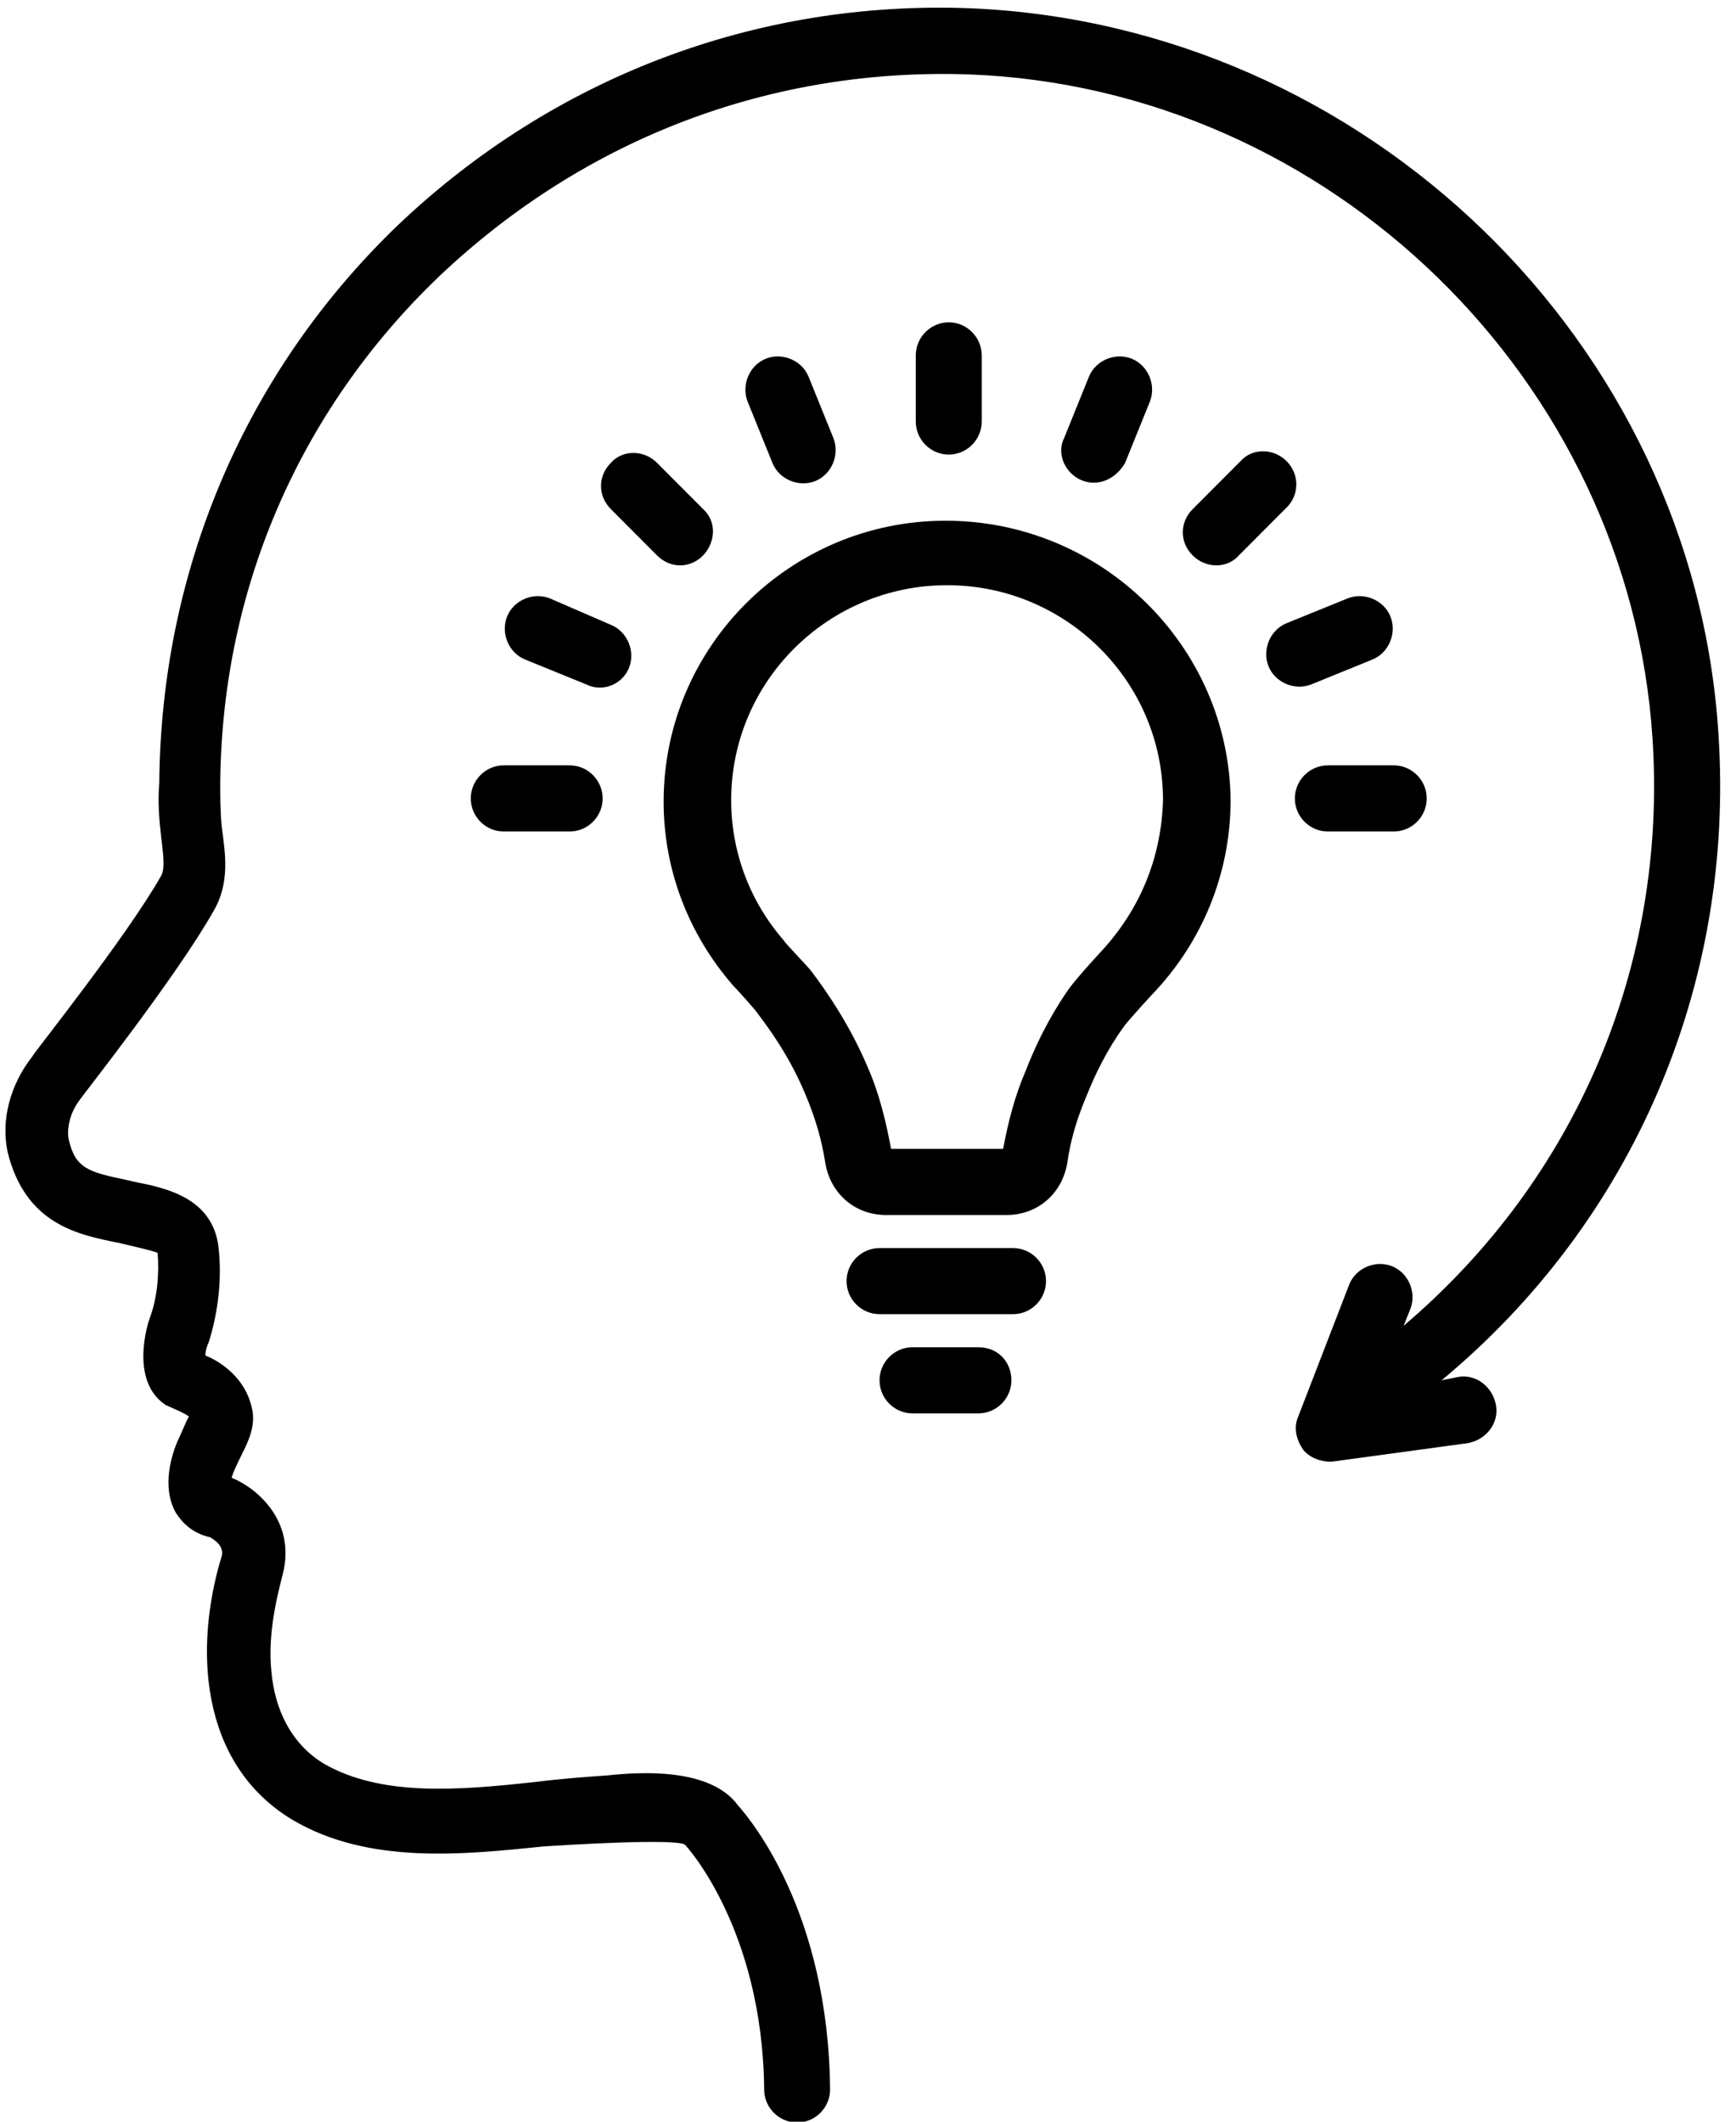
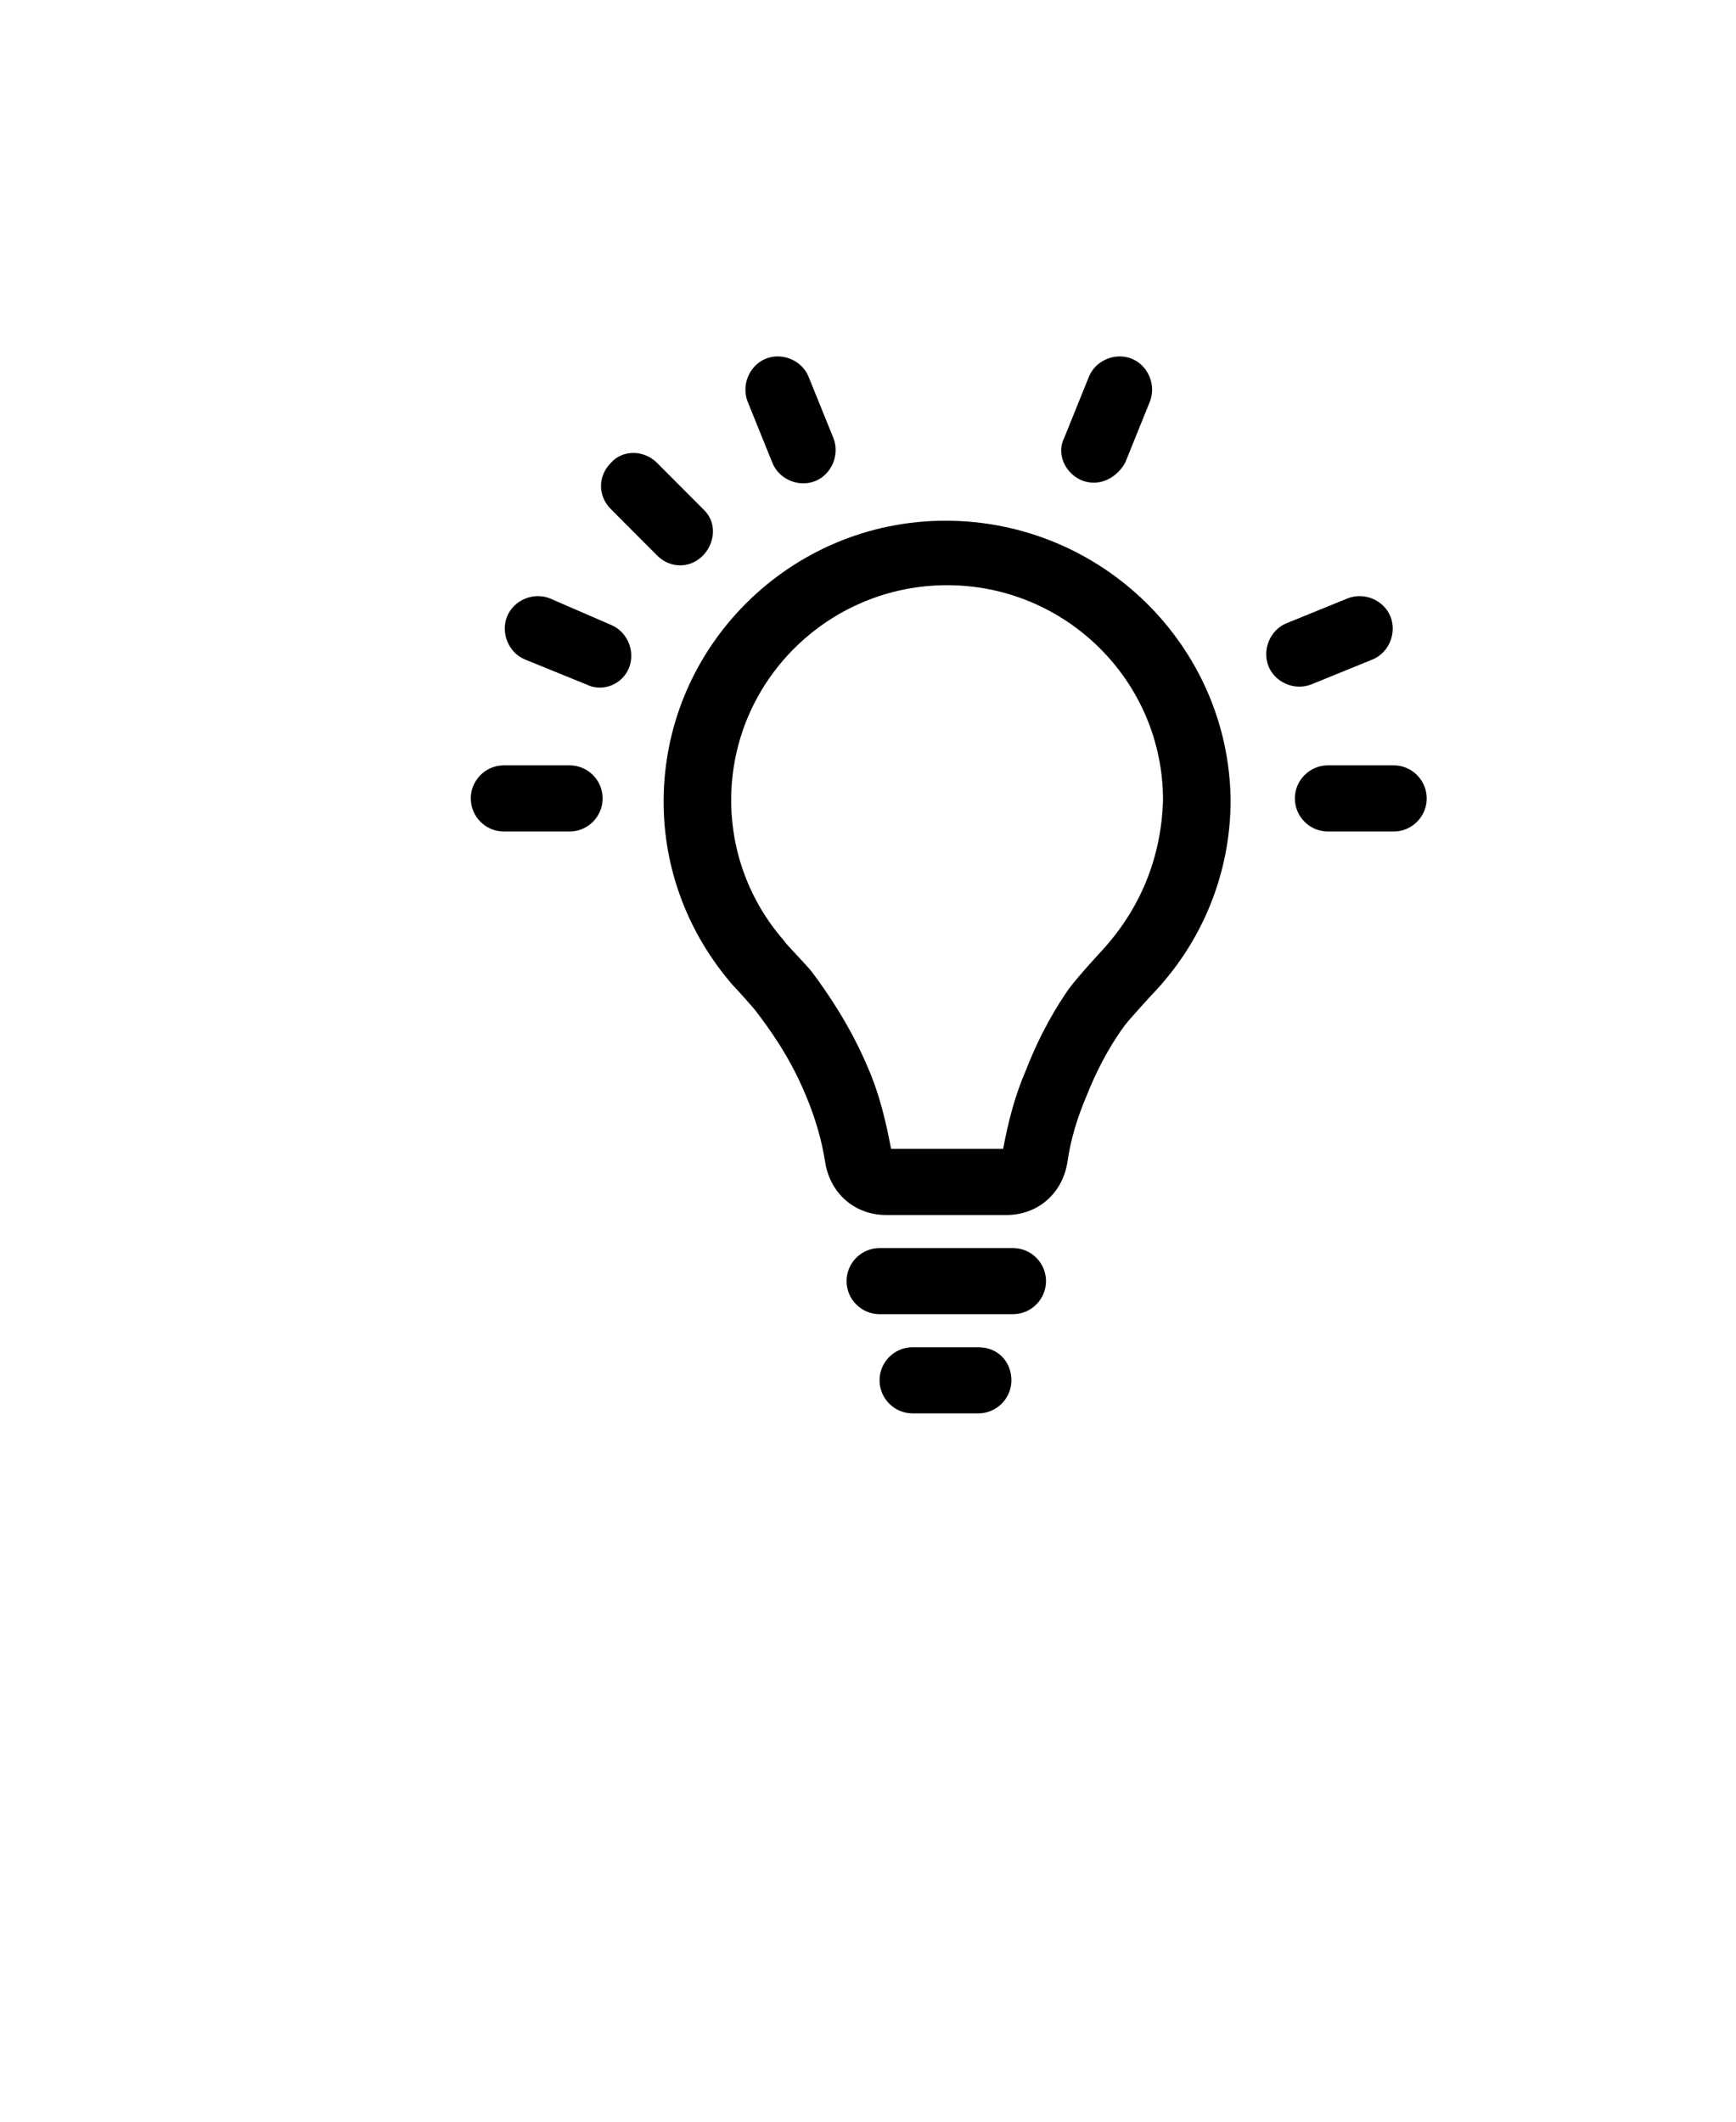
<svg xmlns="http://www.w3.org/2000/svg" width="63" height="77" xml:space="preserve" overflow="hidden">
  <defs>
    <clipPath id="clip0">
      <rect x="209" y="367" width="63" height="77" />
    </clipPath>
  </defs>
  <g clip-path="url(#clip0)" transform="translate(-209 -367)">
-     <path d="M69.323 26.258C68.426 12.082 56.523 0.598 42.168 0 34.392-0.299 27.035 2.512 21.413 7.836 15.851 13.159 12.8 20.336 12.74 28.052 12.68 28.71 12.74 29.368 12.8 29.907 12.86 30.505 12.979 31.103 12.8 31.402 11.544 33.615 8.135 37.862 8.135 37.922 7.297 38.998 6.998 40.254 7.237 41.391 7.895 44.022 9.809 44.381 11.305 44.68 11.544 44.74 12.621 44.979 12.68 45.039 12.74 45.757 12.68 46.654 12.381 47.432 12.202 47.97 11.783 49.764 12.979 50.542 13.099 50.602 13.697 50.841 13.817 50.961 13.757 51.021 13.518 51.619 13.398 51.858 13.219 52.277 12.8 53.473 13.338 54.43 13.637 54.908 14.056 55.208 14.594 55.327 14.774 55.447 15.073 55.626 15.013 55.985 13.996 59.275 14.176 63.522 17.585 65.555 20.336 67.17 23.746 66.811 26.677 66.512 27.574 66.452 31.521 66.213 31.821 66.452 31.88 66.512 34.632 69.503 34.692 75.305 34.692 75.963 35.23 76.501 35.888 76.501 36.546 76.501 37.084 75.963 37.084 75.305 37.024 68.905 34.213 65.555 33.735 65.017 32.718 63.641 30.146 63.821 29.009 63.94 28.172 64 27.335 64.06 26.378 64.179 23.626 64.478 20.815 64.718 18.721 63.522 17.525 62.804 16.927 61.548 16.808 60.172 16.688 58.976 16.927 57.779 17.226 56.643 17.705 54.729 16.269 53.533 15.372 53.174 15.372 53.054 15.671 52.456 15.731 52.336 15.97 51.858 16.269 51.26 16.09 50.602 15.851 49.585 15.013 48.987 14.415 48.748 14.415 48.568 14.475 48.389 14.535 48.269 14.893 47.133 15.013 45.936 14.893 44.86 14.714 43.125 13.099 42.766 12.441 42.587 12.142 42.527 11.843 42.467 11.604 42.407 10.168 42.108 9.69 41.989 9.45 40.912 9.391 40.613 9.45 40.015 9.869 39.477 9.989 39.297 13.398 34.991 14.714 32.658 15.312 31.641 15.133 30.564 15.013 29.667 14.953 29.189 14.953 28.292 14.953 28.232 14.953 21.174 17.765 14.594 22.908 9.69 28.232 4.665 34.991 2.153 42.108 2.393 55.208 2.871 66.094 13.458 66.931 26.437 67.469 34.692 64.12 42.407 57.899 47.671L58.138 47.073C58.378 46.475 58.078 45.757 57.48 45.518 56.882 45.279 56.164 45.578 55.925 46.176L54.071 50.961C53.892 51.379 54.011 51.798 54.251 52.157 54.49 52.456 54.968 52.636 55.387 52.576L60.232 51.918C60.89 51.798 61.368 51.2 61.249 50.542 61.129 49.884 60.531 49.406 59.873 49.525L59.275 49.645C66.213 43.903 69.921 35.349 69.323 26.258Z" transform="matrix(1 0 0 1.003 202.04 367.3)" />
    <path d="M41.271 18.542C35.649 18.542 31.043 23.088 31.043 28.71 31.043 31.163 31.94 33.495 33.555 35.349 33.615 35.409 34.333 36.187 34.452 36.366 34.811 36.845 35.589 37.862 36.187 39.297 36.546 40.135 36.785 40.972 36.905 41.749 37.084 42.886 37.981 43.664 39.118 43.664L43.484 43.664C44.621 43.664 45.518 42.886 45.697 41.749 45.817 40.912 46.056 40.135 46.415 39.297 46.894 38.101 47.432 37.264 47.791 36.785 48.03 36.486 48.748 35.708 48.748 35.708 50.602 33.794 51.619 31.282 51.619 28.651 51.559 23.088 46.953 18.542 41.271 18.542ZM46.953 34.093C46.953 34.093 46.116 34.991 45.757 35.469 45.338 36.067 44.74 37.024 44.202 38.4 43.783 39.357 43.544 40.314 43.364 41.271L39.297 41.271C39.118 40.314 38.879 39.297 38.46 38.34 37.802 36.785 36.965 35.589 36.426 34.871 36.247 34.632 35.469 33.854 35.409 33.735 34.153 32.299 33.495 30.505 33.495 28.651 33.495 24.344 37.024 20.875 41.331 20.875 45.637 20.875 49.166 24.344 49.166 28.651 49.106 30.744 48.329 32.598 46.953 34.093Z" transform="matrix(1 0 0 1.003 202.04 367.3)" />
    <path d="M43.723 44.86 38.879 44.86C38.221 44.86 37.682 45.398 37.682 46.056 37.682 46.714 38.221 47.252 38.879 47.252L43.723 47.252C44.381 47.252 44.92 46.714 44.92 46.056 44.92 45.398 44.381 44.86 43.723 44.86Z" transform="matrix(1 0 0 1.003 202.04 367.3)" />
    <path d="M42.467 48.449 40.075 48.449C39.417 48.449 38.879 48.987 38.879 49.645 38.879 50.303 39.417 50.841 40.075 50.841L42.467 50.841C43.125 50.841 43.664 50.303 43.664 49.645 43.664 48.987 43.185 48.449 42.467 48.449Z" transform="matrix(1 0 0 1.003 202.04 367.3)" />
-     <path d="M42.587 14.953 42.587 12.561C42.587 11.903 42.049 11.364 41.391 11.364 40.733 11.364 40.194 11.903 40.194 12.561L40.194 14.953C40.194 15.611 40.733 16.149 41.391 16.149 42.049 16.149 42.587 15.611 42.587 14.953Z" transform="matrix(1 0 0 1.003 202.04 367.3)" />
    <path d="M34.991 16.449C35.23 17.047 35.948 17.346 36.546 17.107 37.144 16.867 37.443 16.149 37.204 15.551L36.306 13.338C36.067 12.74 35.349 12.441 34.751 12.68 34.153 12.92 33.854 13.637 34.093 14.236 34.093 14.236 34.991 16.449 34.991 16.449Z" transform="matrix(1 0 0 1.003 202.04 367.3)" />
    <path d="M31.641 20.157C32.658 20.157 33.256 18.841 32.478 18.123L30.804 16.449C30.325 15.97 29.548 15.97 29.129 16.449 28.651 16.927 28.651 17.645 29.129 18.123 29.129 18.123 30.804 19.798 30.804 19.798 31.043 20.037 31.342 20.157 31.641 20.157Z" transform="matrix(1 0 0 1.003 202.04 367.3)" />
    <path d="M29.787 23.865C30.026 23.267 29.727 22.549 29.129 22.31L26.916 21.353C26.318 21.114 25.6 21.413 25.361 22.011 25.122 22.609 25.421 23.327 26.019 23.566L28.232 24.464C28.83 24.763 29.548 24.464 29.787 23.865Z" transform="matrix(1 0 0 1.003 202.04 367.3)" />
    <path d="M27.634 27.394 25.241 27.394C24.583 27.394 24.045 27.933 24.045 28.591 24.045 29.249 24.583 29.787 25.241 29.787L27.634 29.787C28.292 29.787 28.83 29.249 28.83 28.591 28.83 27.933 28.292 27.394 27.634 27.394Z" transform="matrix(1 0 0 1.003 202.04 367.3)" />
    <path d="M55.148 29.787 57.54 29.787C58.198 29.787 58.736 29.249 58.736 28.591 58.736 27.933 58.198 27.394 57.54 27.394L55.148 27.394C54.49 27.394 53.951 27.933 53.951 28.591 53.951 29.249 54.49 29.787 55.148 29.787Z" transform="matrix(1 0 0 1.003 202.04 367.3)" />
    <path d="M54.55 24.464 56.763 23.566C57.361 23.327 57.66 22.609 57.421 22.011 57.181 21.413 56.464 21.114 55.865 21.353L53.652 22.25C53.054 22.49 52.755 23.207 52.994 23.806 53.234 24.404 53.951 24.703 54.55 24.464Z" transform="matrix(1 0 0 1.003 202.04 367.3)" />
-     <path d="M53.652 16.389C53.174 15.91 52.396 15.91 51.978 16.389L50.243 18.123C49.764 18.602 49.764 19.32 50.243 19.798 50.721 20.277 51.499 20.277 51.918 19.798L53.593 18.123C54.131 17.645 54.131 16.867 53.652 16.389Z" transform="matrix(1 0 0 1.003 202.04 367.3)" />
    <path d="M46.654 17.166C47.133 17.166 47.551 16.867 47.791 16.449L48.688 14.236C48.927 13.637 48.628 12.92 48.03 12.68 47.432 12.441 46.714 12.74 46.475 13.338 46.475 13.338 45.578 15.551 45.578 15.551 45.219 16.269 45.817 17.166 46.654 17.166Z" transform="matrix(1 0 0 1.003 202.04 367.3)" />
  </g>
</svg>